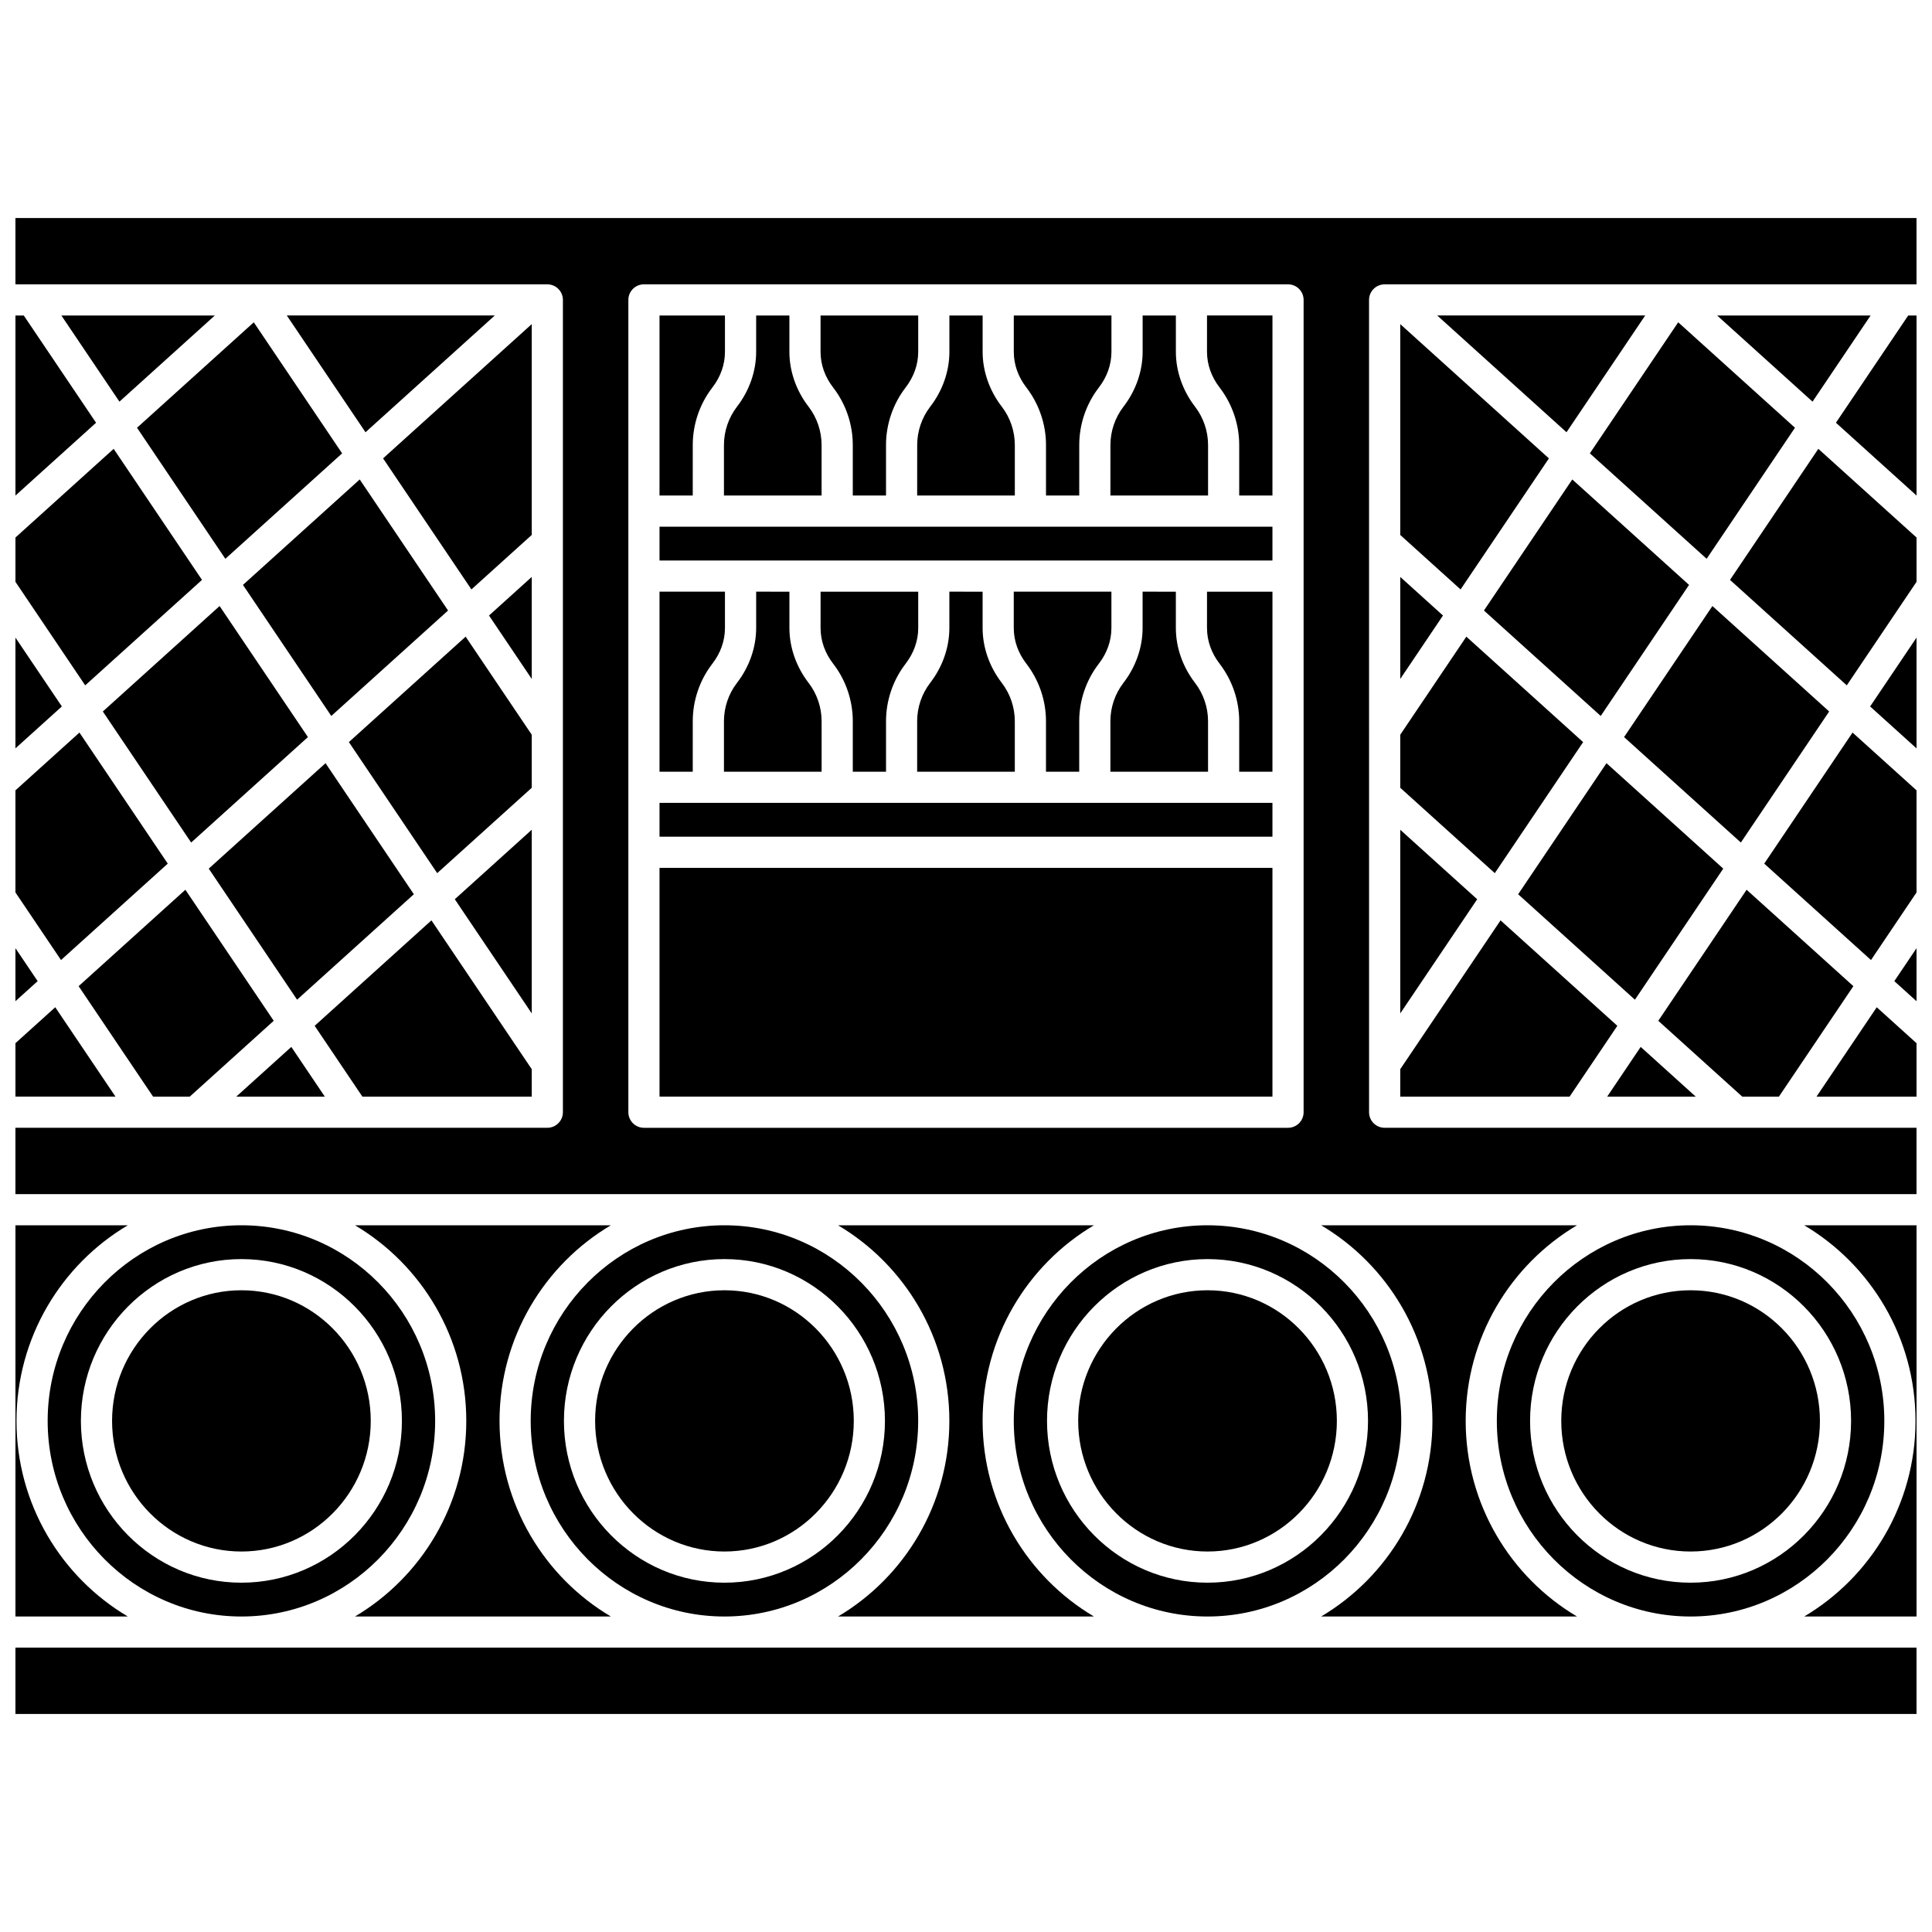
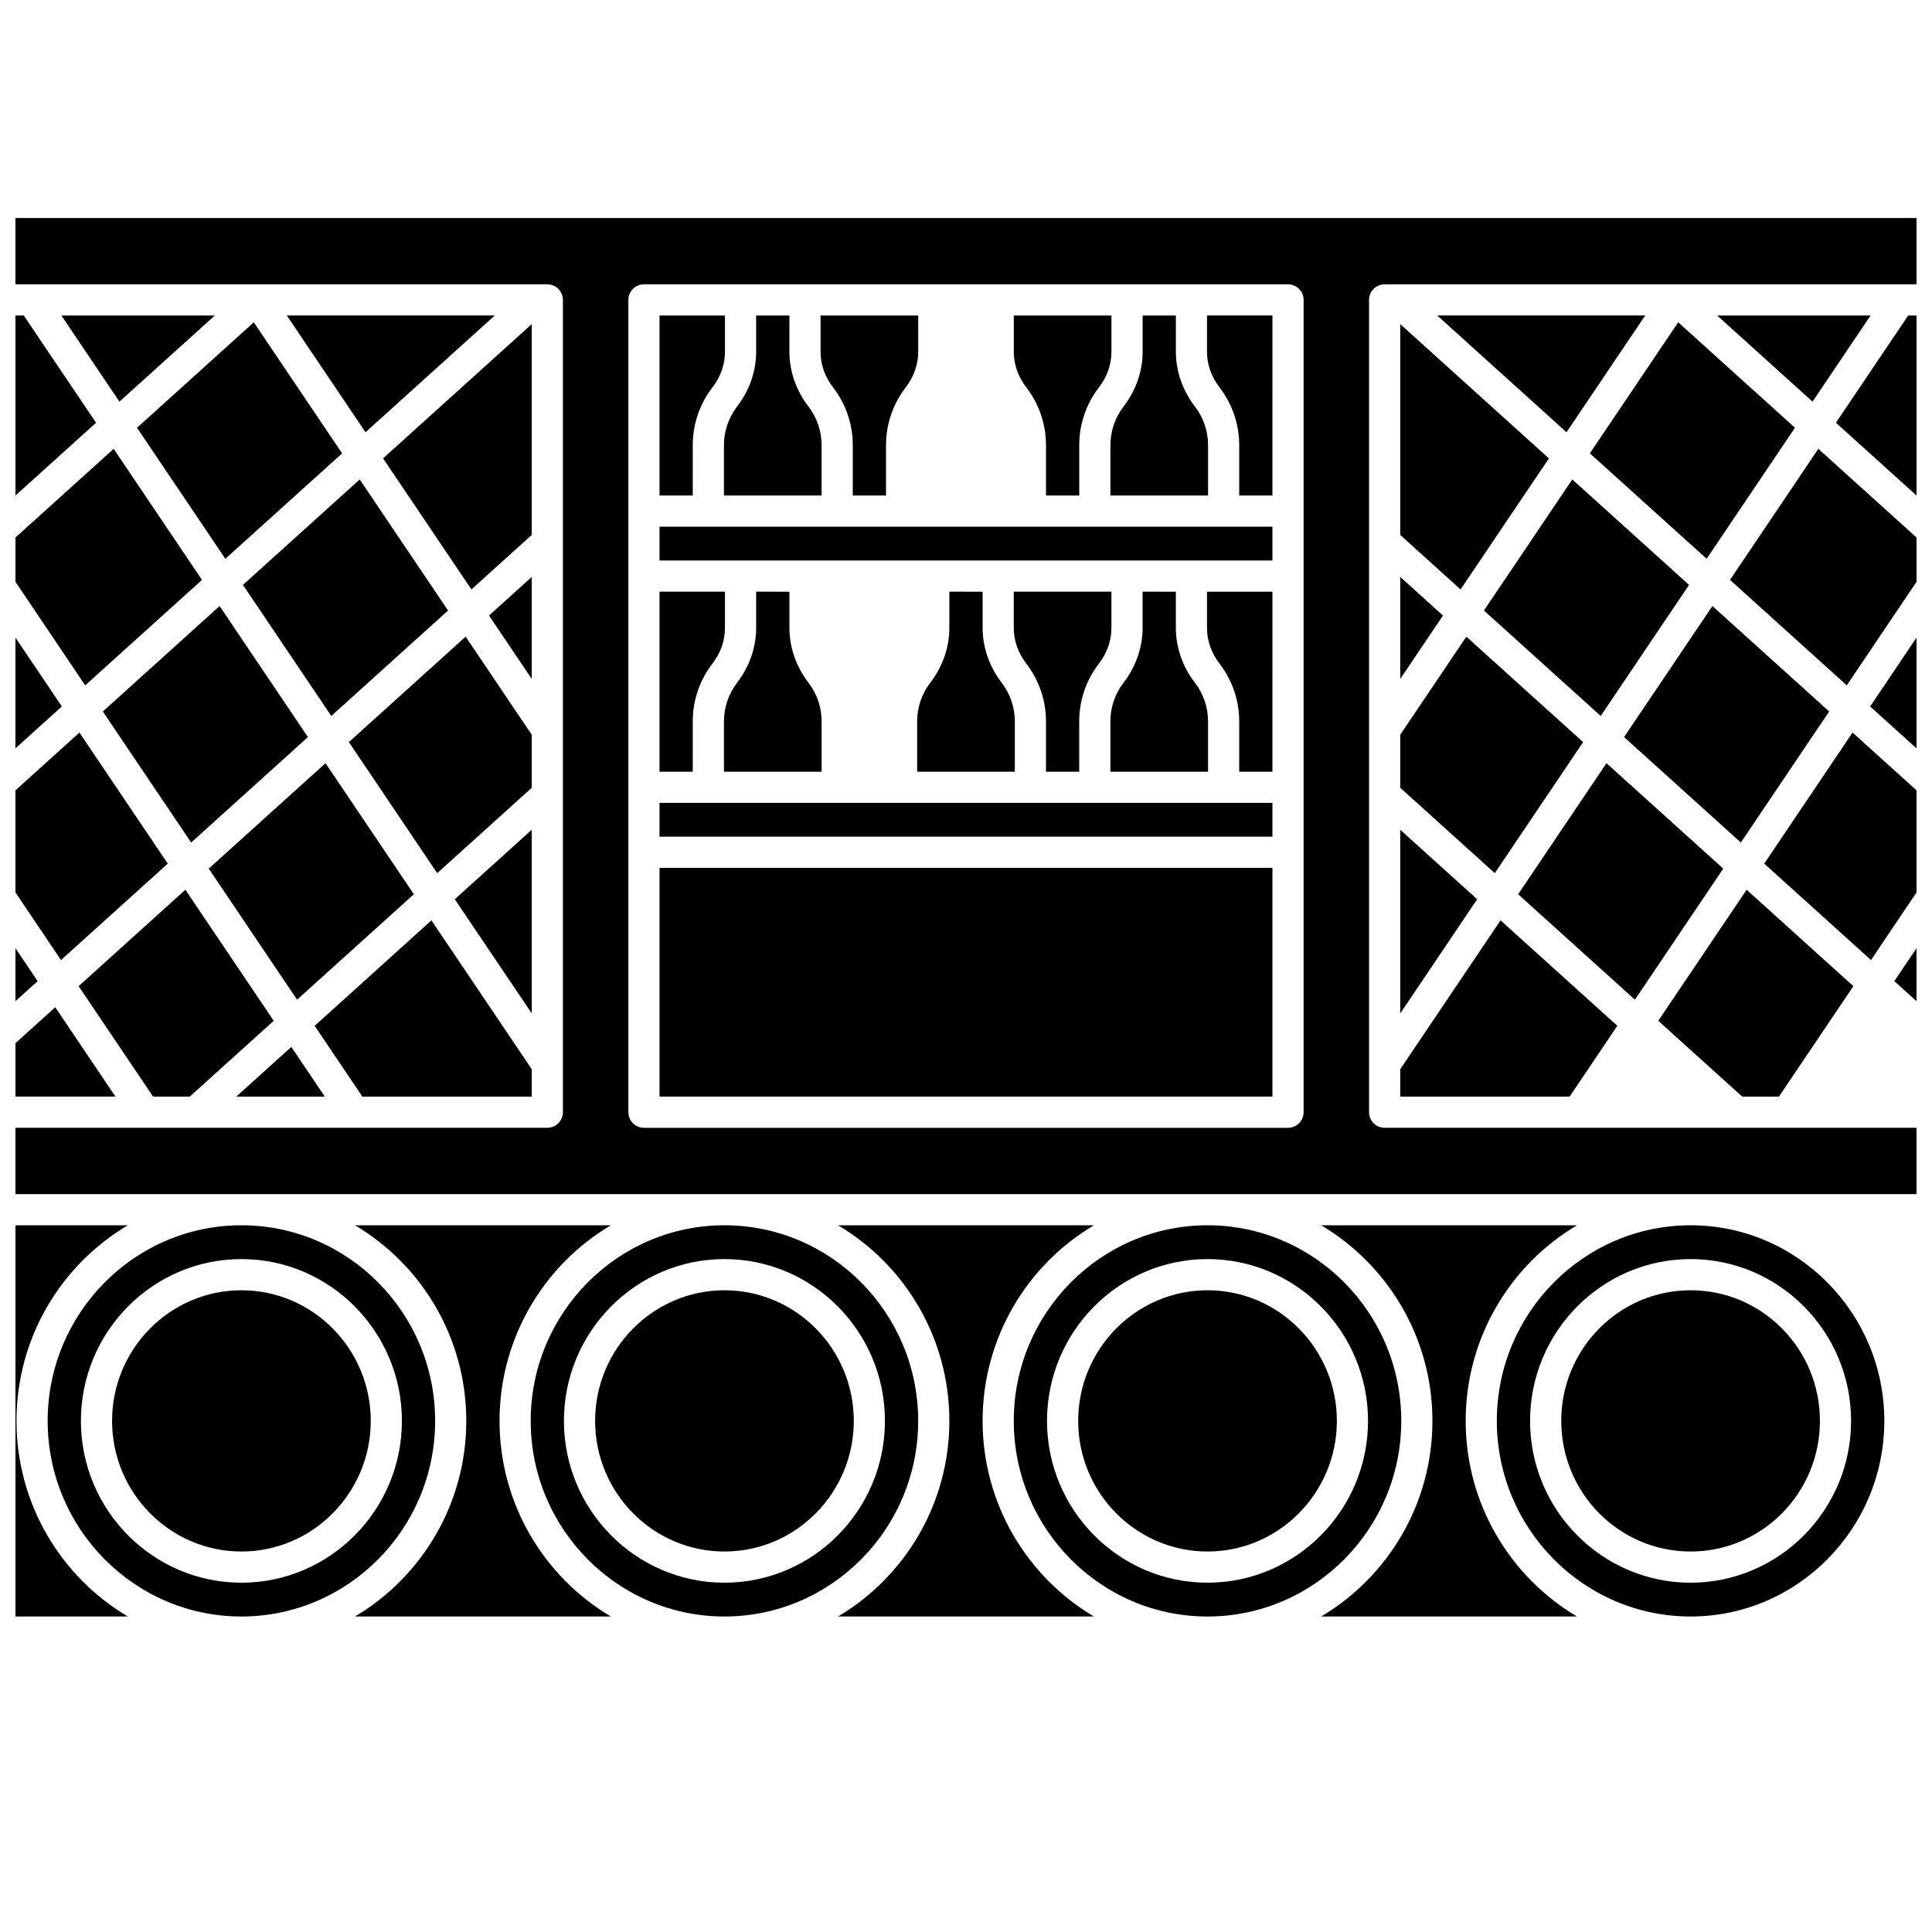
<svg xmlns="http://www.w3.org/2000/svg" width="800px" height="800px" version="1.1" viewBox="144 144 512 512">
  <defs>
    <clipPath id="p">
      <path d="m148.09 410h26.906v25h-26.906z" />
    </clipPath>
    <clipPath id="h">
      <path d="m148.09 468h29.906v105h-29.906z" />
    </clipPath>
    <clipPath id="g">
-       <path d="m622 468h29.902v105h-29.902z" />
-     </clipPath>
+       </clipPath>
    <clipPath id="f">
      <path d="m148.09 395h5.906v15h-5.906z" />
    </clipPath>
    <clipPath id="e">
-       <path d="m625 410h26.902v25h-26.902z" />
-     </clipPath>
+       </clipPath>
    <clipPath id="d">
      <path d="m148.09 312h12.906v31h-12.906z" />
    </clipPath>
    <clipPath id="c">
      <path d="m148.09 227h21.906v49h-21.906z" />
    </clipPath>
    <clipPath id="b">
      <path d="m148.09 262h49.906v64h-49.906z" />
    </clipPath>
    <clipPath id="a">
      <path d="m148.09 338h40.906v61h-40.906z" />
    </clipPath>
    <clipPath id="o">
      <path d="m148.09 580h503.81v19h-503.81z" />
    </clipPath>
    <clipPath id="n">
      <path d="m148.09 201h503.81v260h-503.81z" />
    </clipPath>
    <clipPath id="m">
      <path d="m630 227h21.902v49h-21.902z" />
    </clipPath>
    <clipPath id="l">
      <path d="m639 312h12.902v31h-12.902z" />
    </clipPath>
    <clipPath id="k">
      <path d="m602 262h49.902v64h-49.902z" />
    </clipPath>
    <clipPath id="j">
      <path d="m646 395h5.902v15h-5.902z" />
    </clipPath>
    <clipPath id="i">
      <path d="m611 338h40.902v61h-40.902z" />
    </clipPath>
  </defs>
  <path d="m395.59 520.55c0 22.07-11.871 41.391-29.5 51.84h67.812c-17.633-10.449-29.5-29.766-29.5-51.84 0-22.07 11.871-41.391 29.5-51.84h-67.812c17.633 10.449 29.5 29.77 29.5 51.84z" />
  <path d="m626.3 520.55c0 19.121-15.348 34.617-34.277 34.617-18.93 0-34.273-15.496-34.273-34.617 0-19.117 15.344-34.617 34.273-34.617 18.93 0 34.277 15.5 34.277 34.617" />
  <path d="m592.02 572.39c28.312 0 51.344-23.254 51.344-51.84s-23.035-51.84-51.344-51.84c-28.309 0-51.344 23.254-51.344 51.84s23.031 51.84 51.344 51.84zm0-94.719c23.453 0 42.535 19.234 42.535 42.879s-19.082 42.879-42.535 42.879c-23.453 0-42.535-19.234-42.535-42.879 0-23.641 19.082-42.879 42.535-42.879z" />
  <path d="m429.73 520.55c0 19.09 15.375 34.617 34.277 34.617 18.898 0 34.277-15.531 34.277-34.617 0-19.09-15.375-34.617-34.277-34.617-18.898 0-34.277 15.527-34.277 34.617z" />
  <path d="m412.66 520.55c0 28.582 23.035 51.84 51.344 51.84 28.309 0 51.344-23.254 51.344-51.84s-23.035-51.84-51.344-51.84c-28.312 0-51.344 23.258-51.344 51.84zm93.879 0c0 23.645-19.082 42.879-42.535 42.879-23.453 0-42.535-19.234-42.535-42.879s19.082-42.879 42.535-42.879c23.453 0 42.535 19.238 42.535 42.879z" />
  <path d="m523.61 520.55c0 22.07-11.871 41.391-29.5 51.84h67.812c-17.633-10.449-29.5-29.766-29.5-51.84 0-22.07 11.871-41.391 29.5-51.84h-67.812c17.633 10.449 29.5 29.77 29.5 51.84z" />
  <g clip-path="url(#p)">
    <path d="m158.64 410.93-10.547 9.527v14.16h26.512z" />
  </g>
  <g clip-path="url(#h)">
    <path d="m148.37 520.55c0-22.07 11.871-41.391 29.5-51.84h-29.777v103.68h29.777c-17.633-10.449-29.5-29.77-29.5-51.84z" />
  </g>
  <path d="m156.63 520.55c0 28.582 23.035 51.84 51.344 51.84s51.344-23.254 51.344-51.84-23.035-51.84-51.344-51.84-51.344 23.258-51.344 51.84zm93.879 0c0 23.645-19.082 42.879-42.535 42.879s-42.535-19.234-42.535-42.879 19.082-42.879 42.535-42.879 42.535 19.238 42.535 42.879z" />
  <g clip-path="url(#g)">
    <path d="m651.63 520.55c0 22.07-11.871 41.391-29.5 51.84h29.773v-103.68h-29.777c17.633 10.449 29.504 29.77 29.504 51.84z" />
  </g>
  <path d="m301.71 520.55c0 19.09 15.375 34.617 34.277 34.617 18.898 0 34.277-15.531 34.277-34.617 0-19.09-15.375-34.617-34.277-34.617-18.902 0-34.277 15.527-34.277 34.617z" />
  <path d="m565.33 264.14 30.949 27.945 23.406-34.73-30.945-27.945z" />
  <g clip-path="url(#f)">
    <path d="m148.09 395.28v14.047l5.887-5.316z" />
  </g>
  <g clip-path="url(#e)">
    <path d="m625.39 434.62h26.512v-14.16l-10.547-9.527z" />
  </g>
  <path d="m284.64 520.55c0 28.582 23.035 51.84 51.344 51.84 28.309 0 51.344-23.254 51.344-51.84s-23.035-51.84-51.344-51.84c-28.309 0-51.344 23.258-51.344 51.84zm93.879 0c0 23.645-19.082 42.879-42.535 42.879s-42.535-19.234-42.535-42.879 19.082-42.879 42.535-42.879c23.457 0 42.535 19.238 42.535 42.879z" />
  <path d="m267.57 520.55c0 22.07-11.871 41.391-29.5 51.84h67.812c-17.633-10.449-29.5-29.766-29.5-51.84 0-22.07 11.871-41.391 29.5-51.84h-67.812c17.633 10.449 29.5 29.77 29.5 51.84z" />
  <path d="m173.7 520.55c0 19.09 15.375 34.617 34.277 34.617 18.898 0 34.277-15.531 34.277-34.617 0-19.09-15.375-34.617-34.277-34.617-18.898 0-34.277 15.527-34.277 34.617z" />
  <g clip-path="url(#d)">
    <path d="m148.09 312.97v29.355l12.301-11.109z" />
  </g>
  <path d="m221.2 421.44-14.594 13.18h23.477z" />
  <path d="m284.92 363.89-20.395 18.418 20.395 30.258z" />
  <path d="m184.57 434.62h9.715l22.254-20.098-23.41-34.73-28.293 25.551z" />
  <path d="m284.92 434.62v-7.273l-26.586-39.441-30.945 27.945 12.648 18.77z" />
  <path d="m171.25 332.55 23.41 34.73 30.945-27.945-23.41-34.73z" />
  <g clip-path="url(#c)">
    <path d="m150.3 227.61h-2.207v47.719l21.363-19.297z" />
  </g>
  <path d="m222.73 408.93 30.945-27.945-23.406-34.734-30.949 27.945z" />
  <path d="m239.33 271.06-30.945 27.945 23.41 34.734 30.945-27.945z" />
  <path d="m284.92 229.89-39.402 35.582 23.41 34.73 15.992-14.438z" />
  <g clip-path="url(#b)">
    <path d="m197.53 297.68-23.41-34.734-26.027 23.504v11.742l18.488 27.434z" />
  </g>
  <path d="m175.65 250.44 25.281-22.832h-40.668z" />
  <path d="m180.31 257.36 23.41 34.73 30.945-27.945-23.41-34.73z" />
  <path d="m284.92 338.71-17.52-25.992-30.945 27.945 23.406 34.73 25.059-22.625z" />
  <path d="m639.73 227.61h-40.668l25.281 22.832z" />
  <path d="m240.86 258.55 34.266-30.945h-55.121z" />
  <path d="m284.92 296.89-11.328 10.23 11.328 16.809z" />
  <g clip-path="url(#a)">
    <path d="m188.46 372.87-23.41-34.734-16.961 15.316v27.051l12.078 17.918z" />
  </g>
  <g clip-path="url(#o)">
-     <path d="m148.09 580.64h503.81v17.574h-503.81z" />
-   </g>
+     </g>
  <path d="m327.59 335.11c0-5.441 1.816-10.812 5.117-15.121 0.008-0.012 0.062-0.082 0.07-0.094 2.184-2.816 3.344-6.098 3.344-9.473v-9.625h-17.344v47.711h8.809z" />
  <path d="m327.59 261.92c0-5.441 1.816-10.812 5.117-15.121 0.008-0.012 0.062-0.082 0.07-0.094 2.184-2.816 3.344-6.098 3.344-9.473v-9.625h-17.344v47.711h8.809z" />
  <path d="m335.85 275.32h25.879v-13.398c0-3.637-1.215-7.223-3.414-10.098-3.312-4.273-5.117-9.441-5.117-14.586v-9.625h-8.809v9.625c0 5.148-1.809 10.316-5.09 14.551-2.234 2.914-3.445 6.5-3.445 10.137v13.395z" />
  <path d="m344.39 300.8v9.625c0 5.148-1.809 10.316-5.09 14.551-2.234 2.914-3.445 6.5-3.445 10.137v13.398h25.879v-13.398c0-3.637-1.215-7.223-3.414-10.098-3.312-4.273-5.117-9.441-5.117-14.586v-9.625z" />
  <path d="m438.27 275.32h25.879v-13.398c0-3.637-1.215-7.223-3.414-10.098-3.312-4.273-5.117-9.441-5.117-14.586v-9.625h-8.809v9.625c0 5.148-1.809 10.316-5.09 14.551-2.231 2.914-3.445 6.496-3.445 10.137z" />
  <path d="m577.27 408.93 23.41-34.734-30.945-27.945-23.41 34.734z" />
  <path d="m395.59 300.8v9.625c0 5.148-1.809 10.316-5.09 14.551-2.231 2.914-3.445 6.496-3.445 10.137v13.398h25.879v-13.398c0-3.637-1.215-7.223-3.414-10.098-3.312-4.273-5.117-9.441-5.117-14.586v-9.625z" />
  <path d="m421.2 261.92v13.398h8.809l0.004-13.398c0-5.441 1.816-10.812 5.117-15.121 0.008-0.012 0.062-0.082 0.07-0.094 2.184-2.816 3.344-6.098 3.344-9.473v-9.625h-25.879v9.625c0 3.375 1.16 6.656 3.359 9.488 3.359 4.387 5.176 9.754 5.176 15.199z" />
-   <path d="m387.06 275.32h25.879v-13.398c0-3.637-1.215-7.223-3.414-10.098-3.312-4.273-5.117-9.441-5.117-14.586v-9.625h-8.809v9.625c0 5.148-1.809 10.316-5.09 14.551-2.231 2.914-3.445 6.496-3.445 10.137z" />
  <path d="m318.78 373.99h162.43v60.625h-162.43z" />
  <path d="m463.87 310.43c0 3.375 1.16 6.656 3.356 9.488 3.359 4.383 5.176 9.754 5.176 15.195v13.398h8.809l0.004-47.707h-17.344l-0.004 9.625z" />
  <path d="m463.87 237.23c0 3.375 1.16 6.656 3.356 9.488 3.359 4.383 5.176 9.754 5.176 15.195v13.398h8.809l0.004-47.707h-17.344l-0.004 9.625z" />
  <path d="m318.78 283.58h162.43v8.961h-162.43z" />
  <g clip-path="url(#n)">
    <path d="m148.09 201.78v17.574h4.402 0.004 59.734 0.012 76.805c2.281 0 4.129 1.848 4.129 4.129v113.96 0.008 88.629 0.008 12.656c0 2.281-1.848 4.129-4.129 4.129h-51.195-0.008-0.008l-55.461 0.004h-0.008-0.008-34.27v17.574h503.81v-17.574h-34.27-0.008-0.008-55.457-0.008-0.008-51.195c-2.281 0-4.129-1.848-4.129-4.129v-12.656-0.008-88.629-0.008l-0.004-113.96c0-2.281 1.848-4.129 4.129-4.129h76.805 0.008 59.73 0.008 4.406v-17.574zm341.38 236.97c0 2.281-1.848 4.129-4.129 4.129h-170.69c-2.281 0-4.129-1.848-4.129-4.129v-215.27c0-2.281 1.848-4.129 4.129-4.129h170.69c2.281 0 4.129 1.848 4.129 4.129z" />
  </g>
  <path d="m412.66 310.43c0 3.375 1.16 6.656 3.359 9.488 3.359 4.383 5.176 9.754 5.176 15.195v13.398h8.809v-13.398c0-5.441 1.816-10.812 5.117-15.121 0.008-0.012 0.062-0.082 0.07-0.094 2.184-2.816 3.344-6.098 3.344-9.473v-9.625h-25.879z" />
-   <path d="m361.46 310.43c0 3.375 1.16 6.656 3.359 9.488 0.008 0.012 0.062 0.082 0.074 0.094 3.285 4.289 5.106 9.656 5.106 15.102v13.398h8.809v-13.398c0-5.441 1.816-10.812 5.117-15.121 2.254-2.91 3.414-6.191 3.414-9.562v-9.625h-25.879z" />
  <path d="m446.8 300.8v9.625c0 5.148-1.809 10.316-5.09 14.551-2.231 2.914-3.445 6.496-3.445 10.137v13.398h25.879v-13.398c0-3.637-1.215-7.223-3.414-10.098-3.312-4.273-5.117-9.441-5.117-14.586v-9.625z" />
  <path d="m318.78 356.77h162.43v8.961h-162.43z" />
  <g clip-path="url(#m)">
    <path d="m630.54 256.03 21.363 19.297v-47.719h-2.207z" />
  </g>
  <path d="m364.89 246.82c3.285 4.289 5.106 9.656 5.106 15.102v13.398h8.809v-13.398c0-5.441 1.816-10.812 5.117-15.121 2.254-2.91 3.414-6.191 3.414-9.562v-9.625h-25.879v9.625c0 3.375 1.16 6.656 3.359 9.488 0.012 0.012 0.062 0.082 0.074 0.094z" />
  <path d="m515.08 352.77 25.055 22.625 23.41-34.73-30.949-27.945-17.516 25.992z" />
  <path d="m515.08 323.93 11.324-16.809-11.324-10.23z" />
  <path d="m515.08 285.77 15.988 14.438 23.41-34.73-39.398-35.582z" />
  <path d="m515.08 412.57 20.391-30.258-20.391-18.418z" />
  <path d="m560.67 271.06-23.41 34.734 30.945 27.945 23.41-34.734z" />
  <path d="m515.08 434.62h44.879l12.652-18.77-30.949-27.945-26.582 39.441z" />
  <path d="m628.75 332.55-30.945-27.945-23.41 34.73 30.949 27.945z" />
  <path d="m559.14 258.55 20.855-30.945h-55.117z" />
  <g clip-path="url(#l)">
    <path d="m651.9 342.33v-29.355l-12.297 18.246z" />
  </g>
  <g clip-path="url(#k)">
    <path d="m602.47 297.68 30.945 27.945 18.488-27.434v-11.742l-26.027-23.504z" />
  </g>
  <g clip-path="url(#j)">
    <path d="m651.9 409.33v-14.047l-5.883 8.73z" />
  </g>
  <g clip-path="url(#i)">
    <path d="m611.54 372.87 28.293 25.551 12.074-17.918v-27.051l-16.961-15.316z" />
  </g>
-   <path d="m578.8 421.44-8.883 13.18h23.473z" />
+   <path d="m578.8 421.44-8.883 13.18z" />
  <path d="m615.43 434.62 19.734-29.277-28.293-25.551-23.41 34.73 22.254 20.098z" />
</svg>